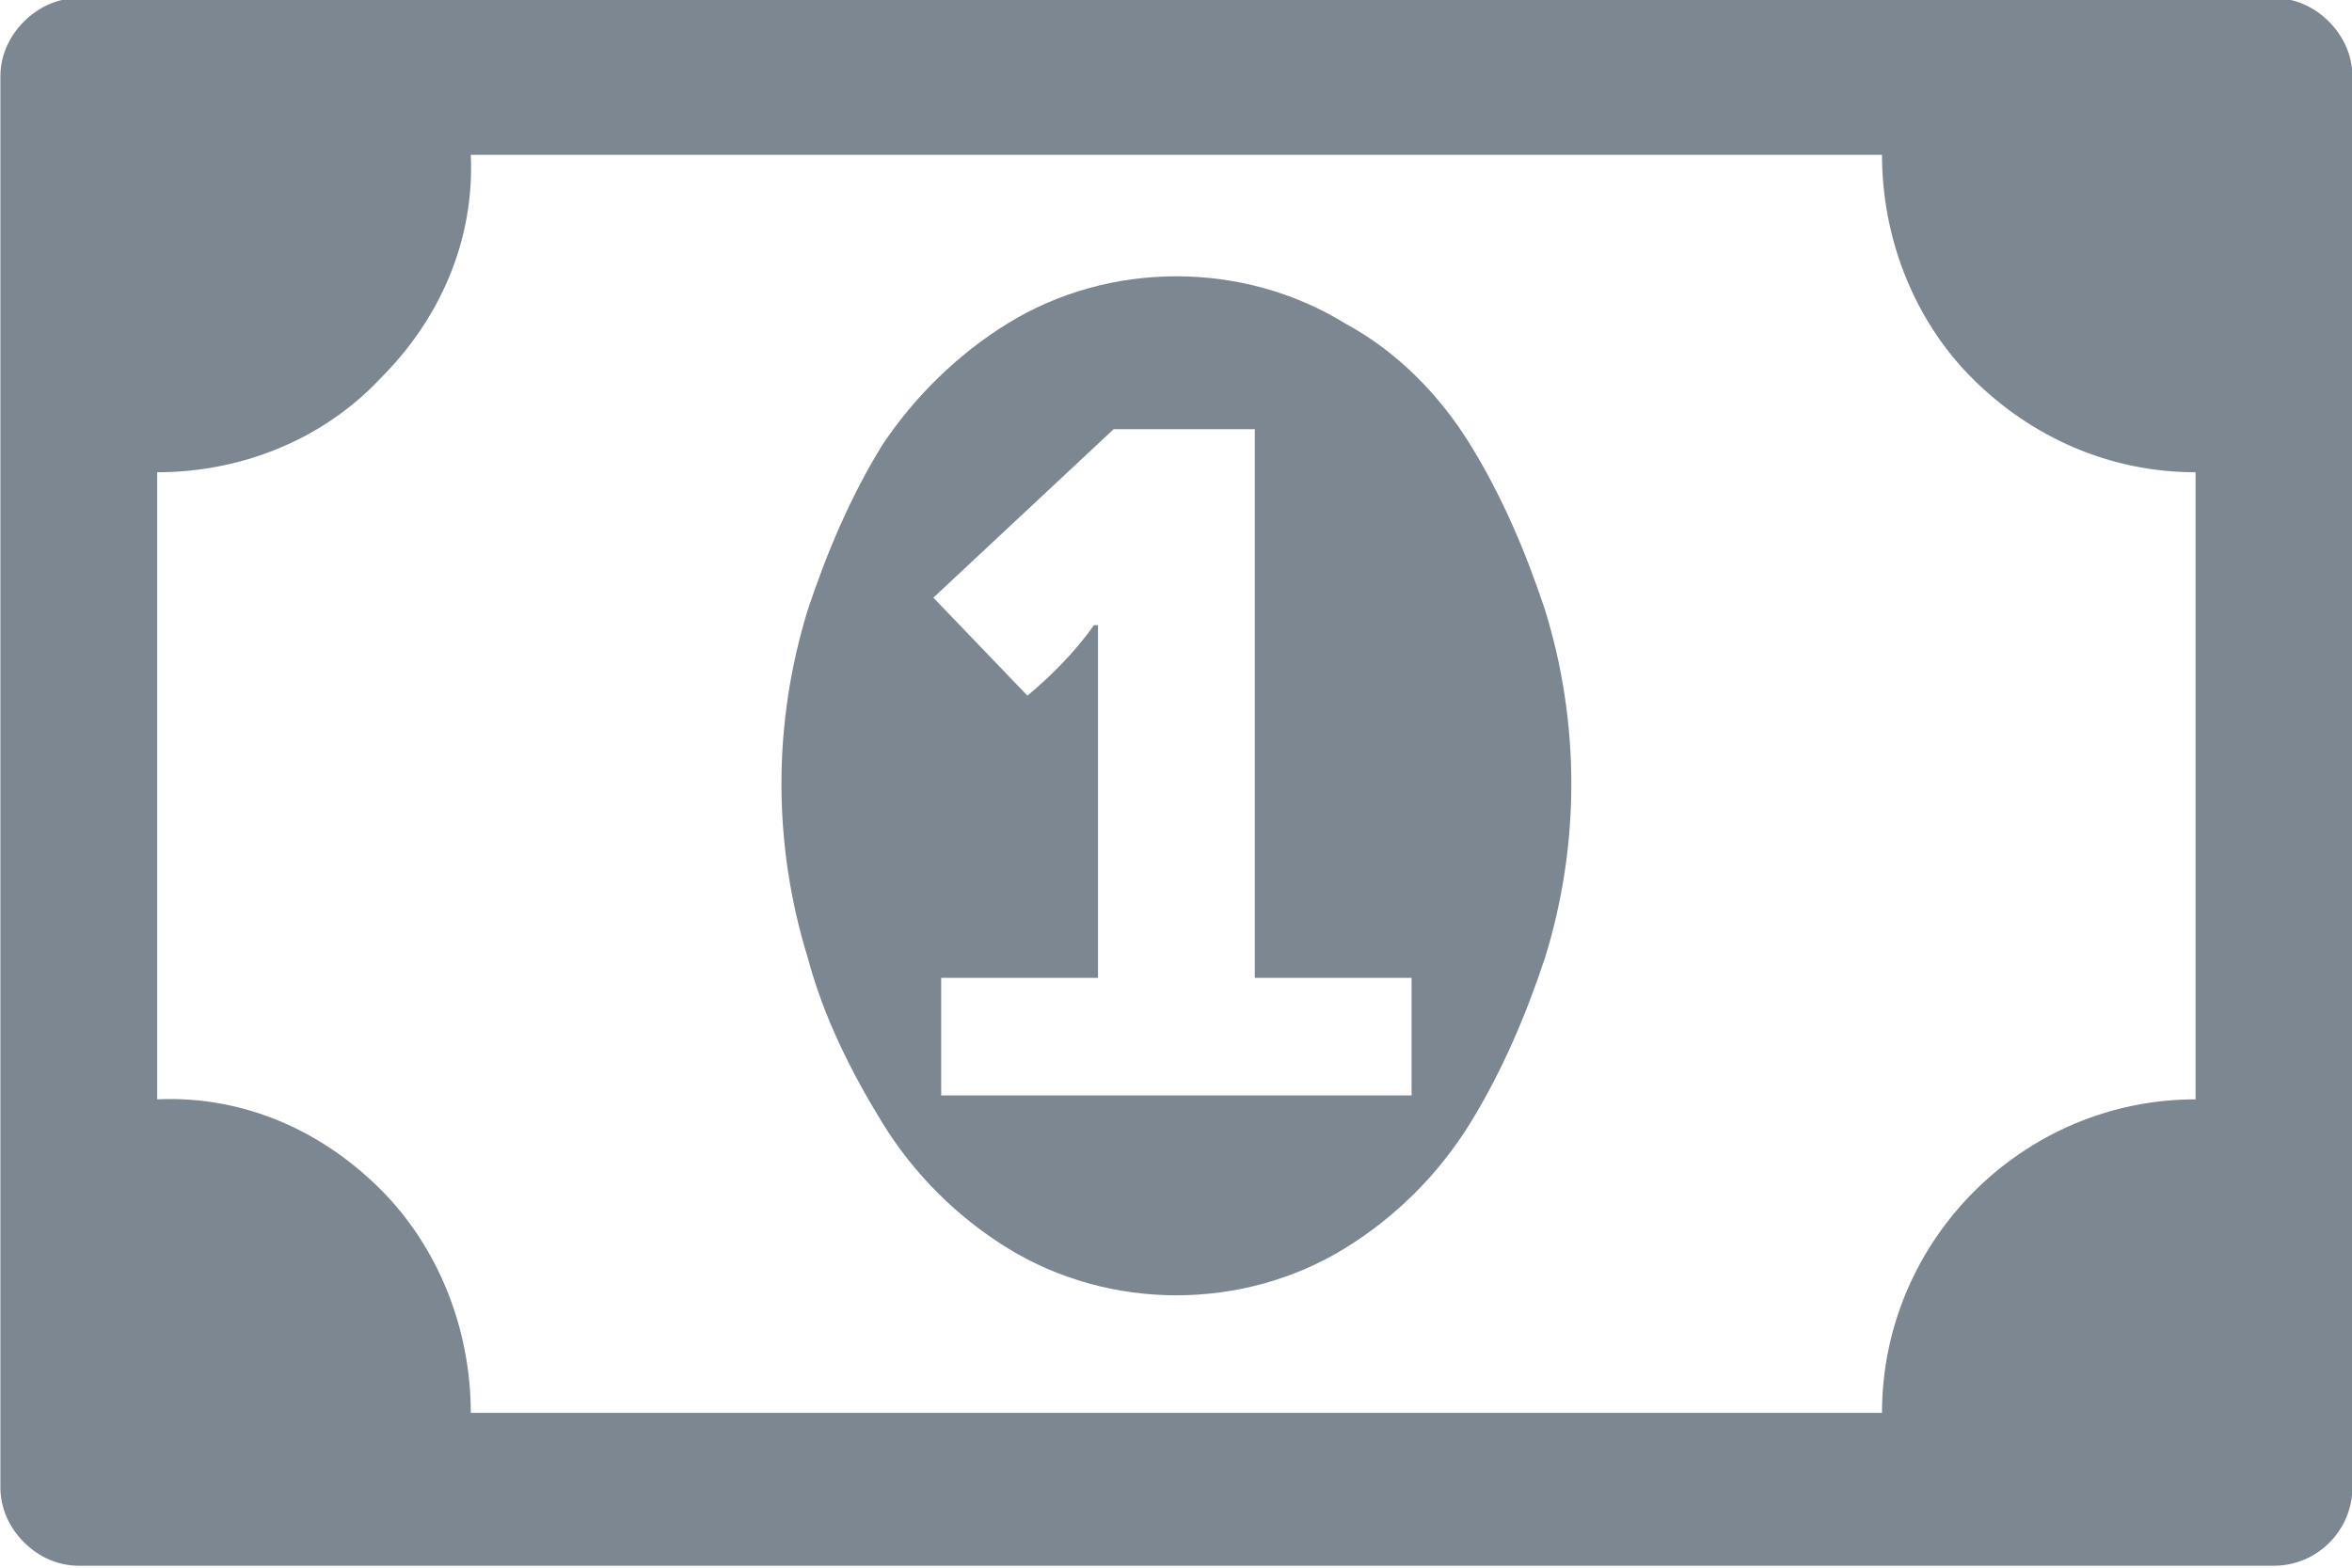
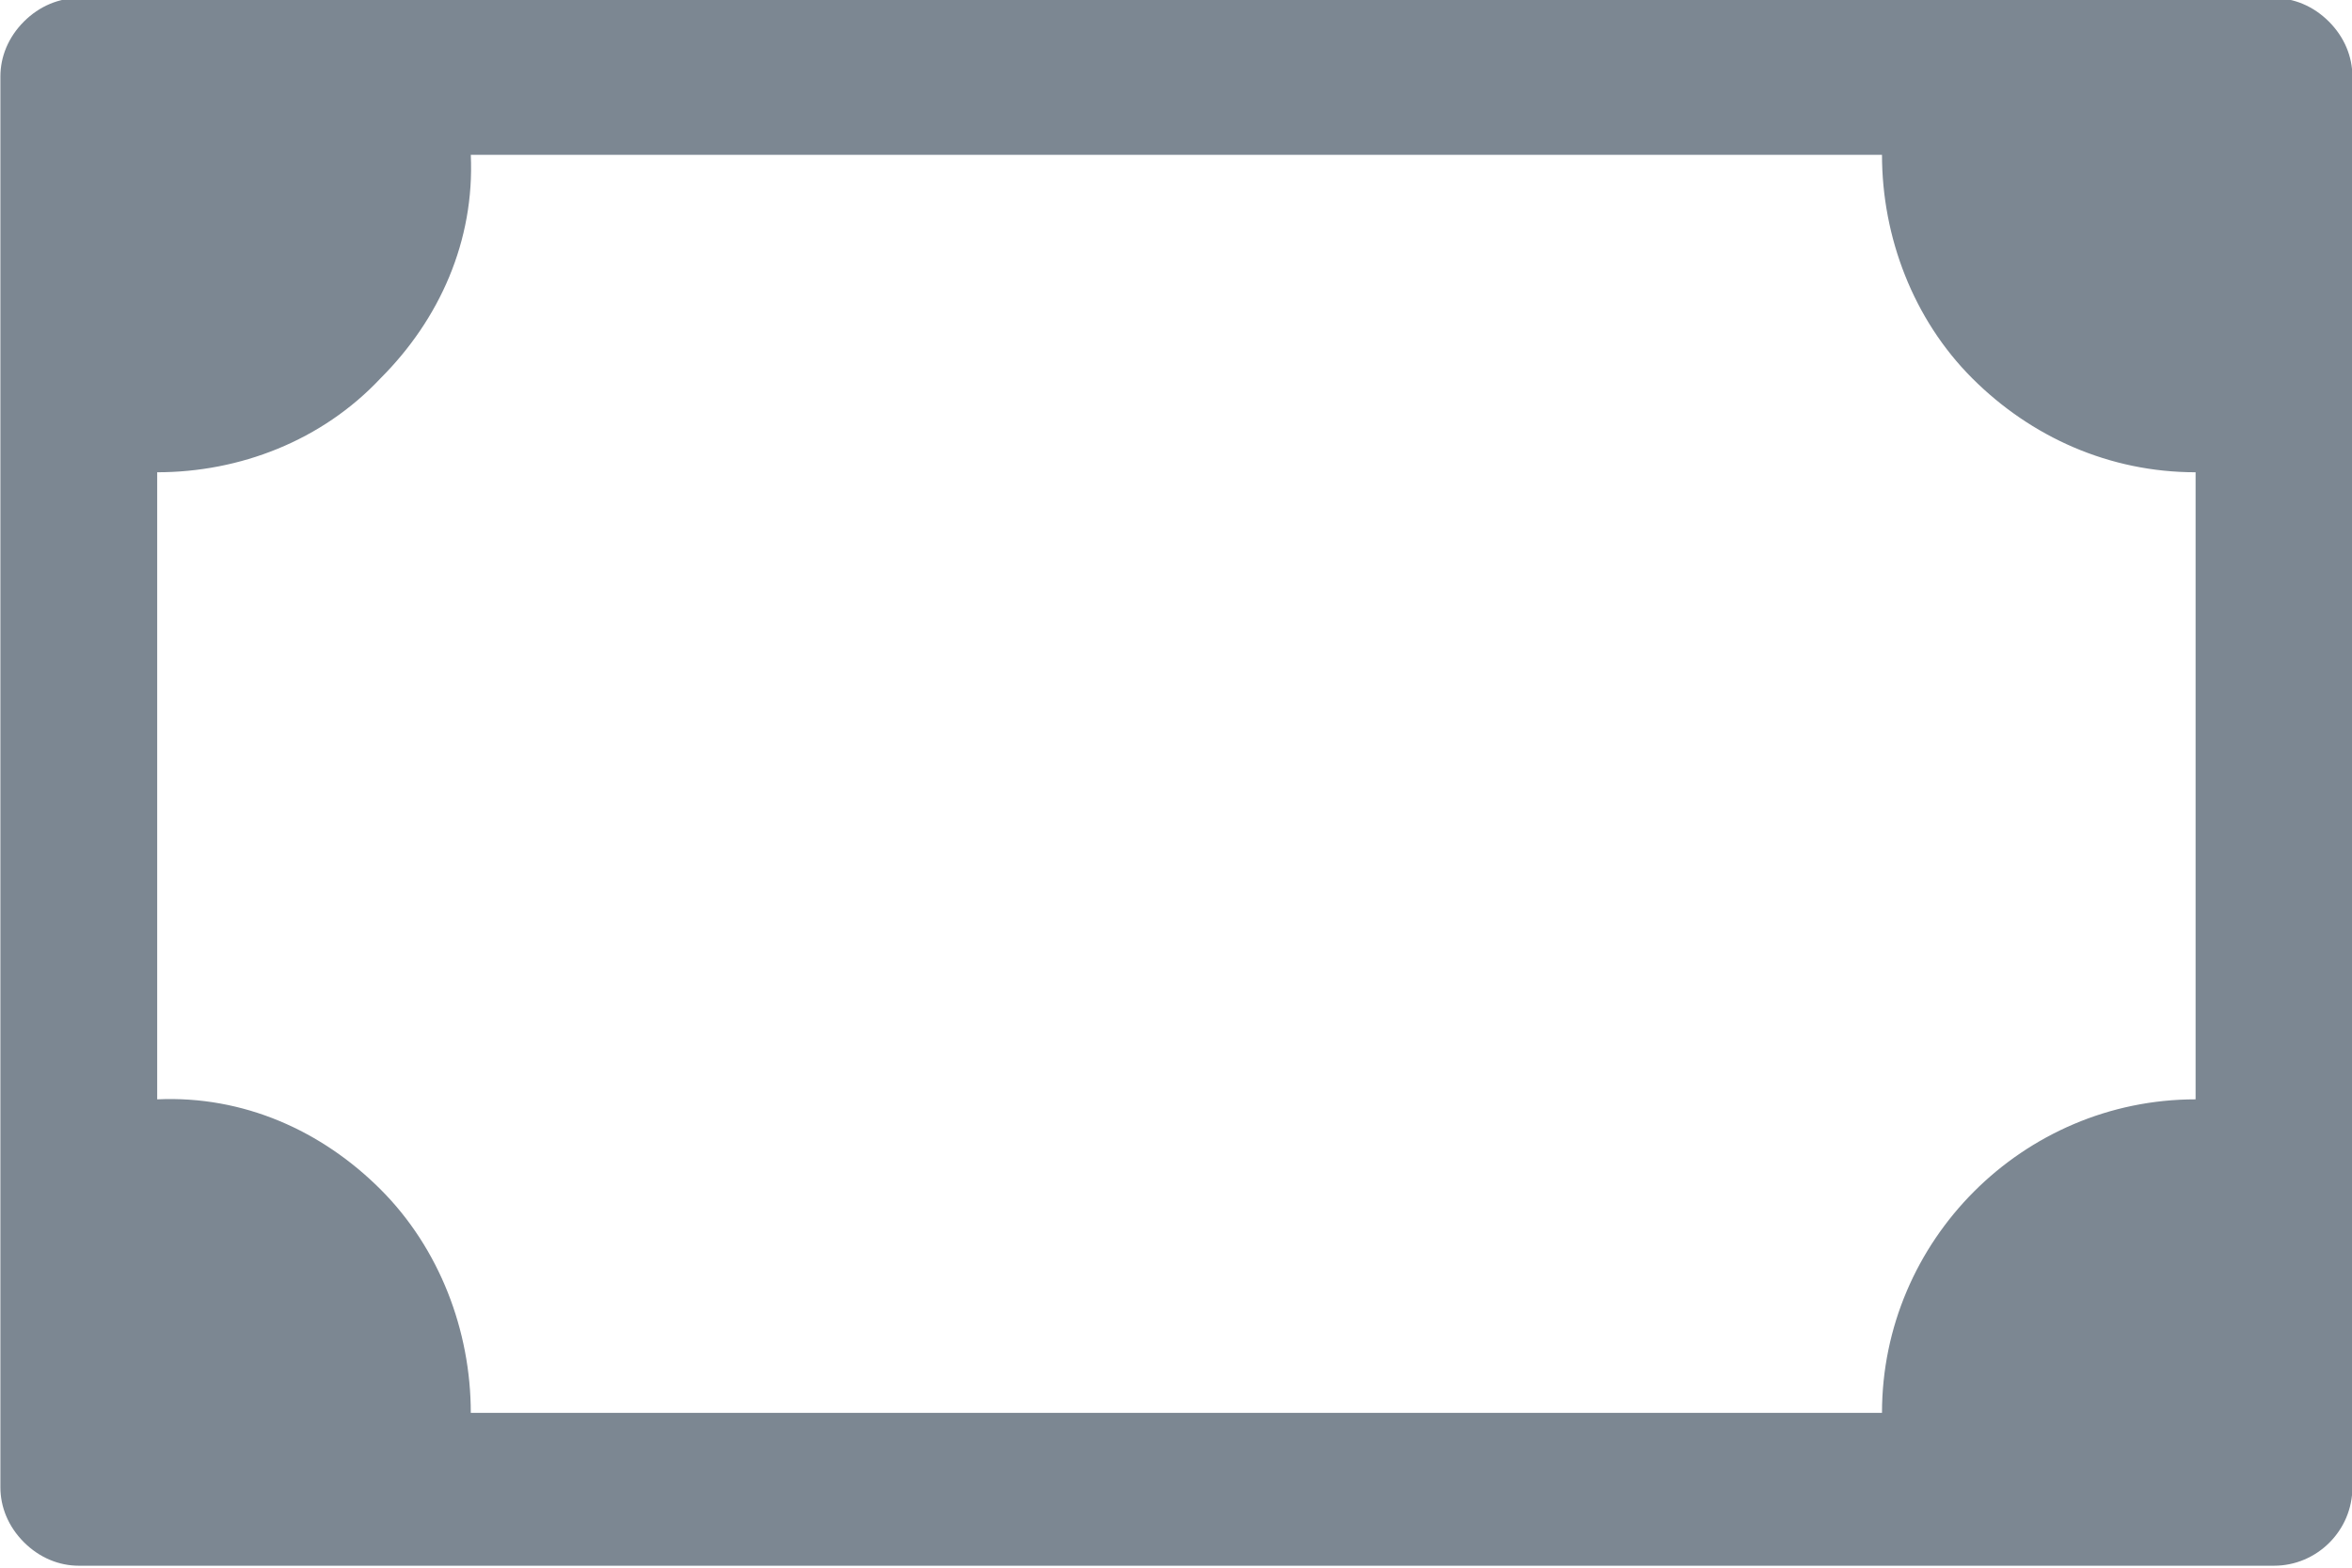
<svg xmlns="http://www.w3.org/2000/svg" version="1.1" id="Layer_1" x="0px" y="0px" viewBox="0 0 60 40" style="enable-background:new 0 0 60 40;" xml:space="preserve">
  <style type="text/css">
	.st0{fill:#7C8792;}
</style>
  <g transform="translate(-1.19 -1.45)">
    <path class="st0" d="M60.6,2c-0.4-0.4-0.9-0.6-1.4-0.6h-56c-0.5,0-1,0.2-1.4,0.6C1.4,2.4,1.2,2.9,1.2,3.4v36c0,0.5,0.2,1,0.6,1.4   c0.4,0.4,0.9,0.6,1.4,0.6h56c1.1,0,2-0.9,2-2v-36C61.2,2.9,61,2.4,60.6,2z M57.2,29.5c-4.4,0-8,3.6-8,8h-36c0-2.1-0.8-4.2-2.3-5.7   c-1.5-1.5-3.5-2.4-5.7-2.3v-16c2.1,0,4.2-0.8,5.7-2.4c1.5-1.5,2.4-3.5,2.3-5.7h36c0,2.1,0.8,4.2,2.3,5.7c1.5,1.5,3.5,2.4,5.7,2.4   V29.5z" />
-     <path class="st0" d="M38.7,12.8c-0.8-1.3-1.9-2.4-3.2-3.1c-2.6-1.6-6-1.6-8.6,0c-1.3,0.8-2.4,1.9-3.2,3.1c-0.8,1.3-1.4,2.7-1.9,4.2   c-0.9,2.9-0.9,6,0,8.9c0.4,1.5,1.1,2.9,1.9,4.2c0.8,1.3,1.9,2.4,3.2,3.2c2.6,1.6,6,1.6,8.6,0c1.3-0.8,2.4-1.9,3.2-3.2   c0.8-1.3,1.4-2.7,1.9-4.2c0.9-2.9,0.9-6,0-8.9C40.1,15.5,39.5,14.1,38.7,12.8z M37.2,29.4h-12v-3h4v-9h-0.1   c-0.5,0.7-1.1,1.3-1.7,1.8L25,16.7l4.6-4.3h3.6v14h4L37.2,29.4z" />
  </g>
</svg>